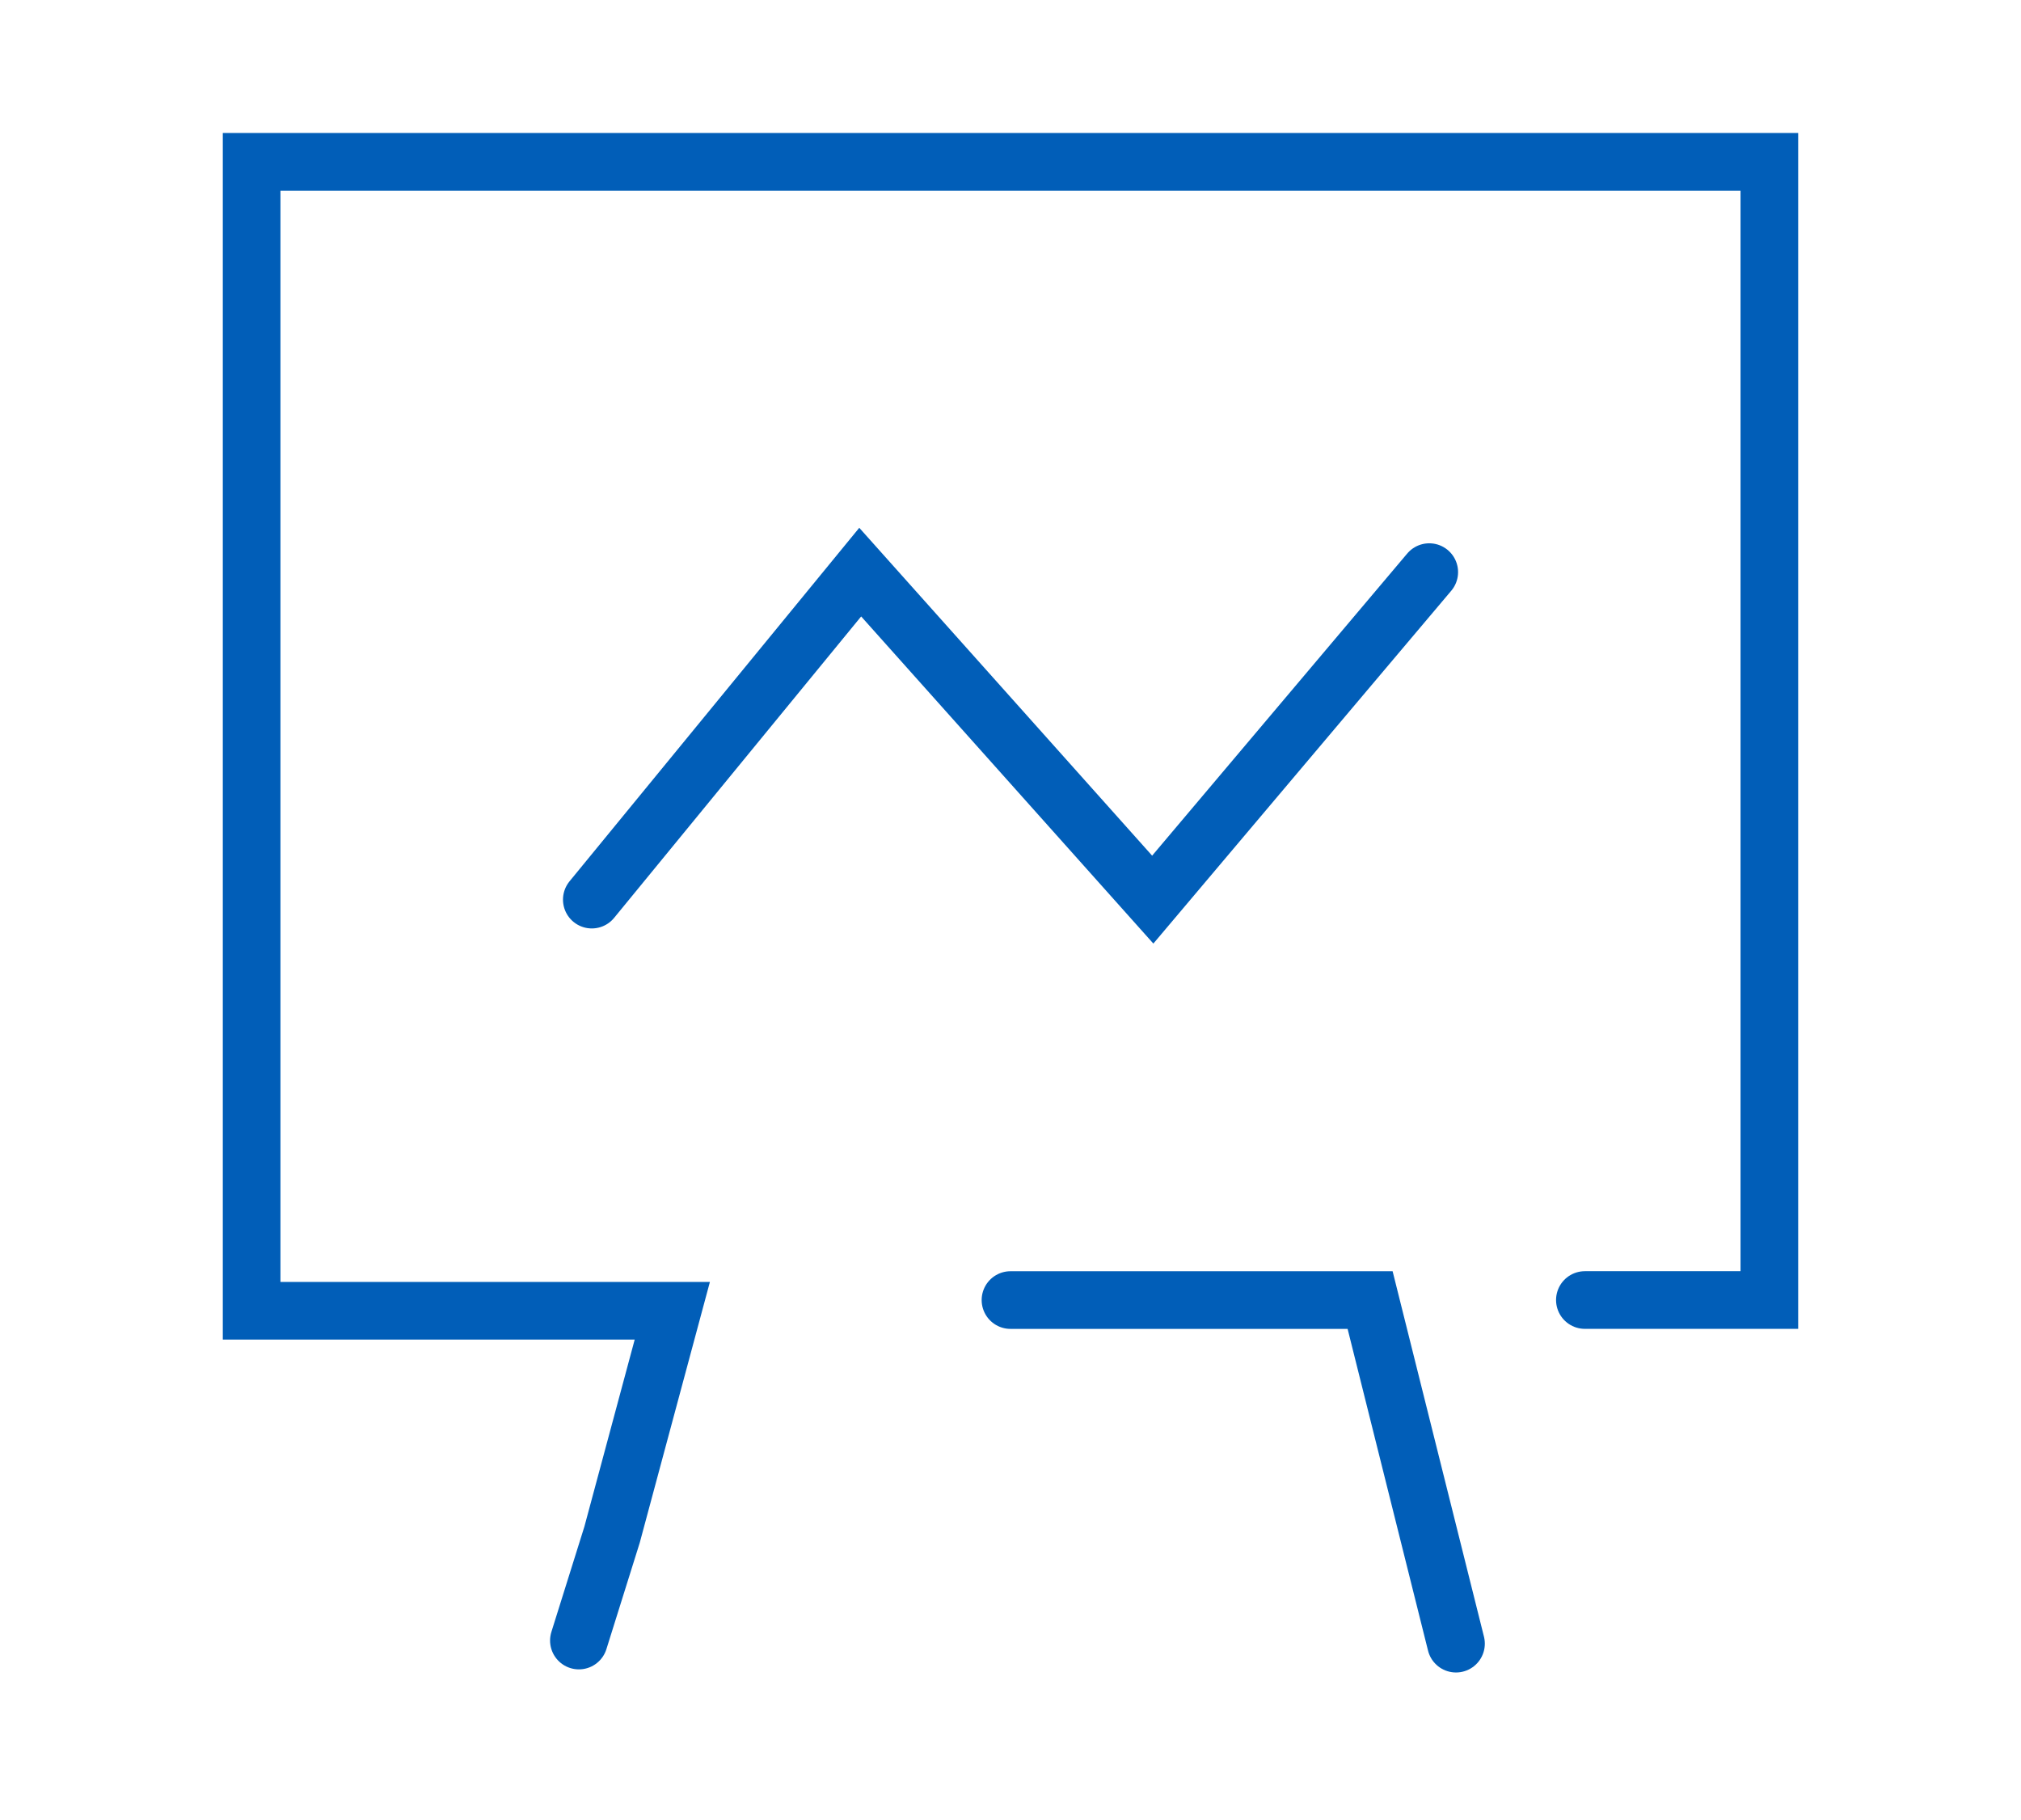
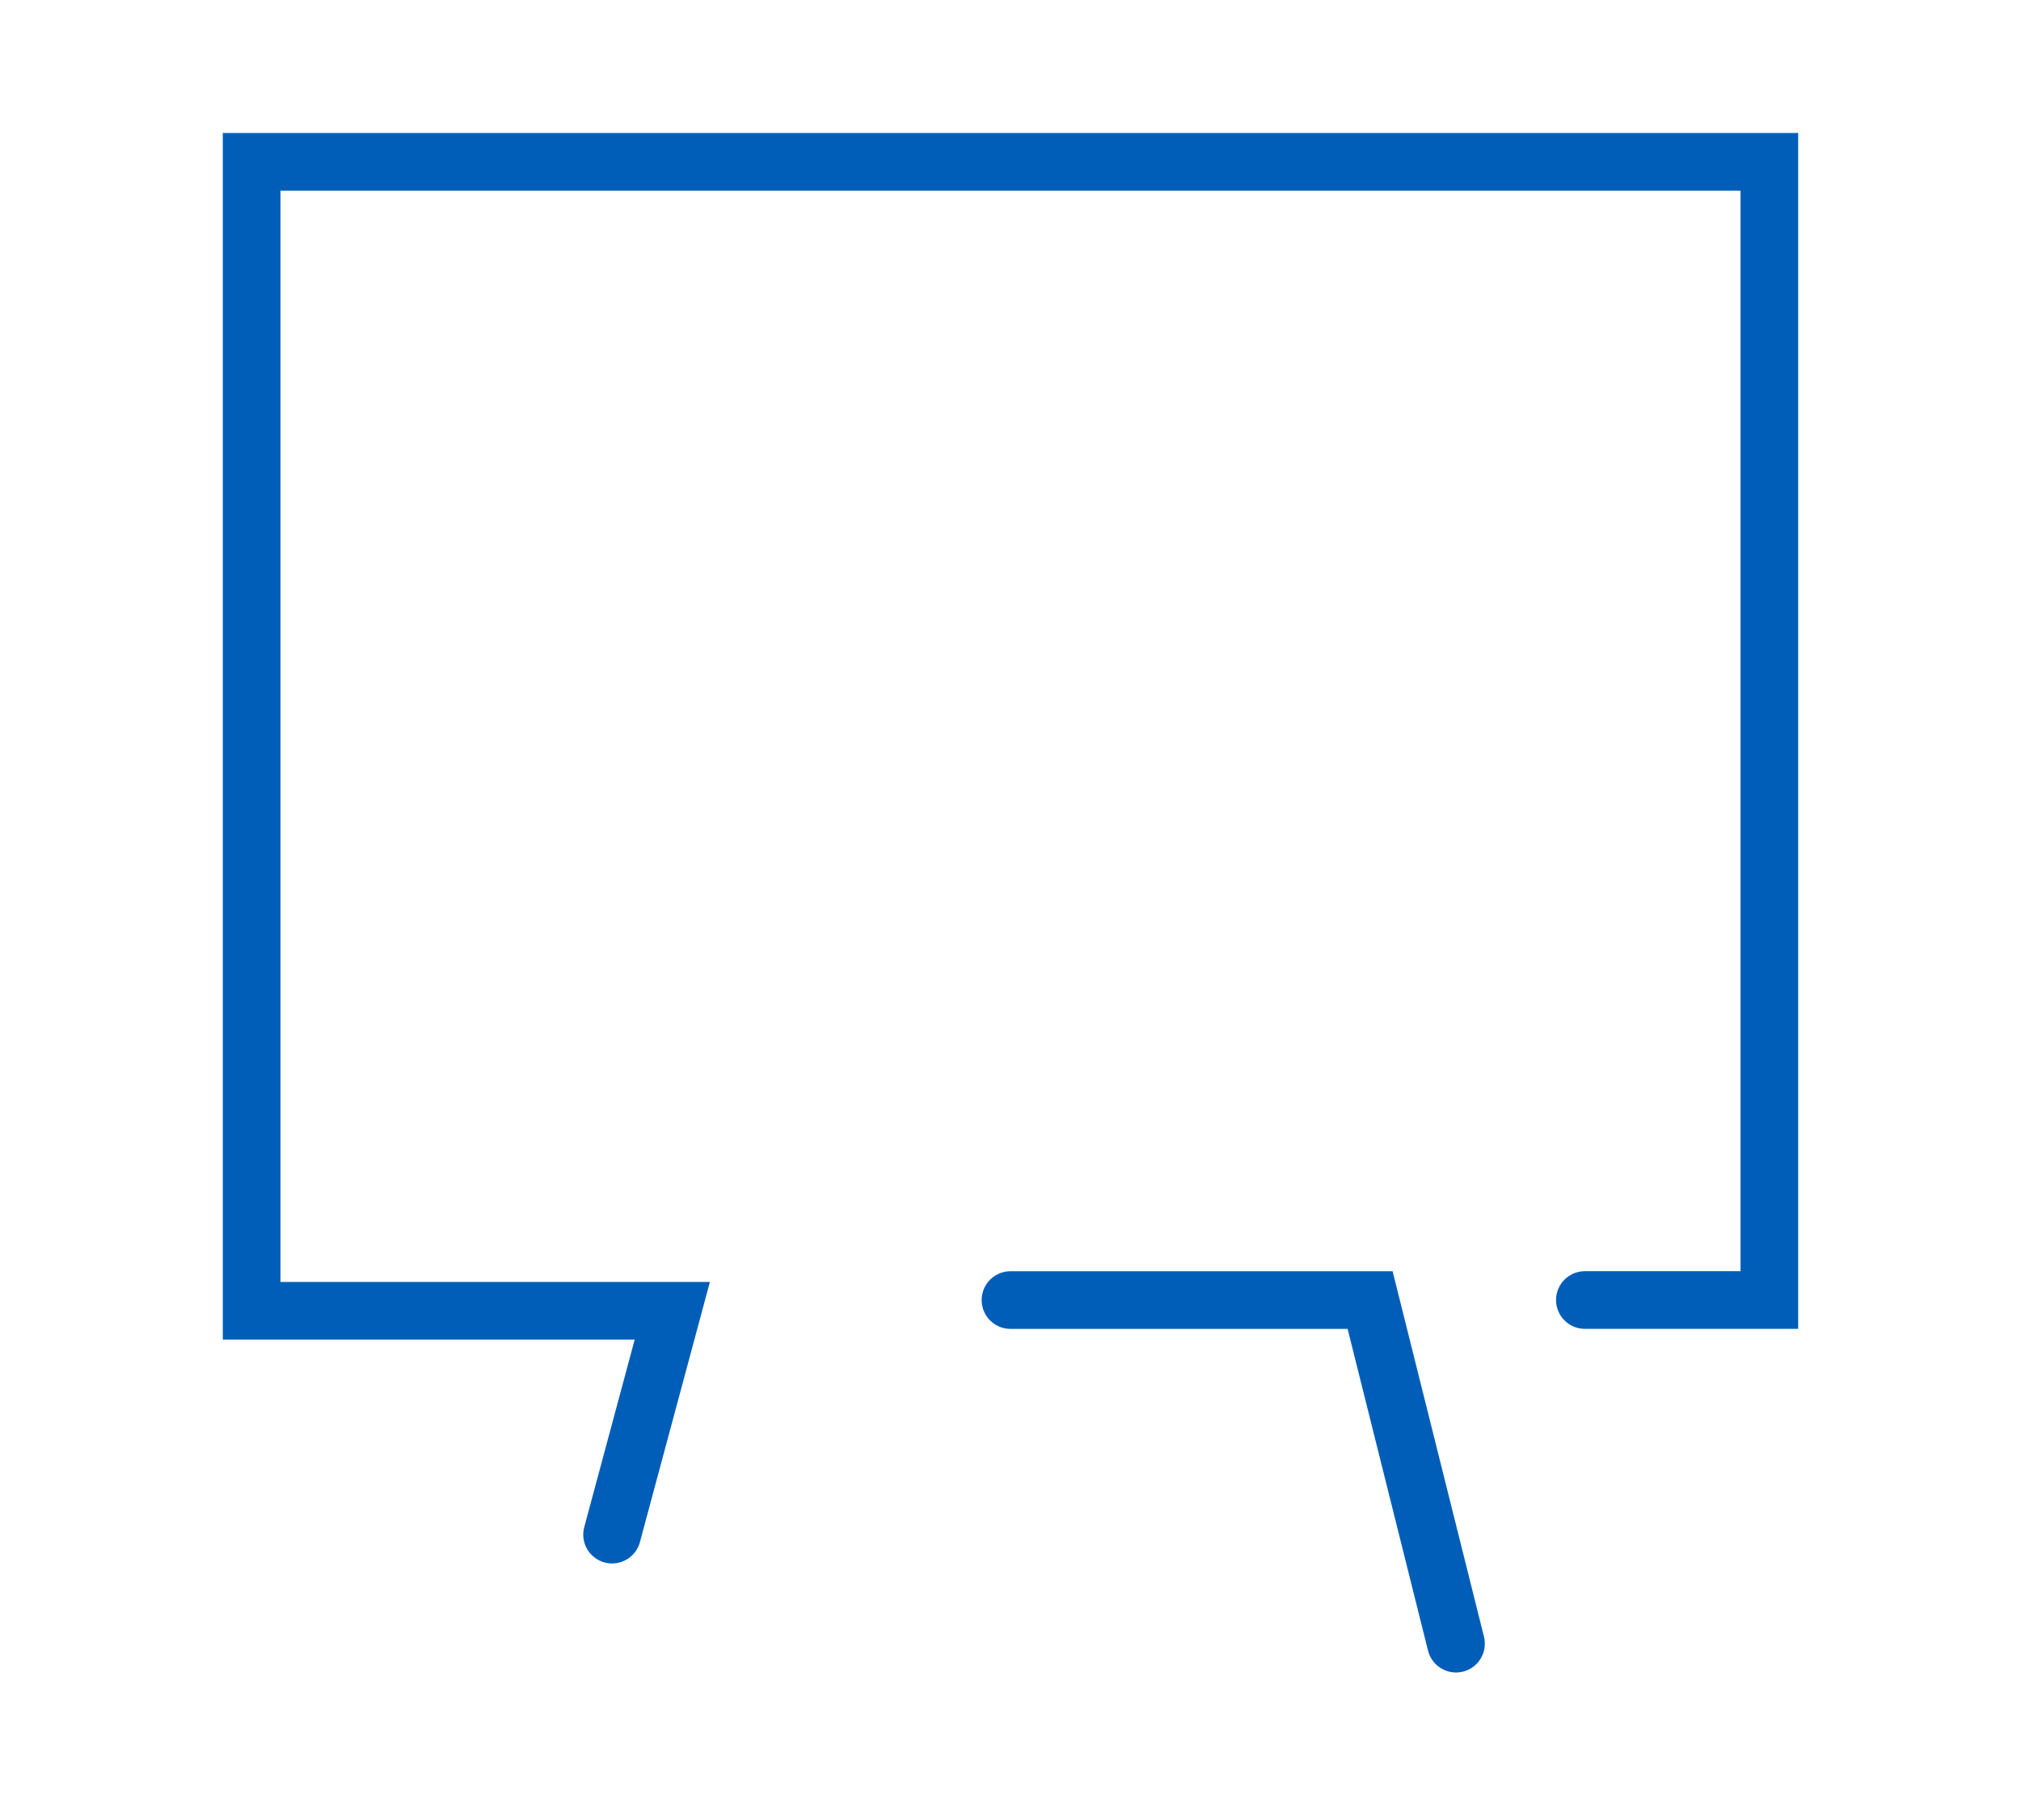
<svg xmlns="http://www.w3.org/2000/svg" width="105.174" height="94.717" viewBox="0 0 105.174 94.717">
  <defs>
    <clipPath id="clip-path">
      <rect id="Rectangle_1498" data-name="Rectangle 1498" width="105.174" height="94.717" fill="none" stroke="#015eb8" stroke-linecap="round" stroke-width="3" />
    </clipPath>
  </defs>
  <g id="Group_4102" data-name="Group 4102" transform="translate(-1560.589 -4204.274)">
-     <rect id="Rectangle_1499" data-name="Rectangle 1499" width="77.212" height="59.953" transform="translate(1574.588 4212.201)" fill="none" />
    <g id="Group_3696" data-name="Group 3696" transform="translate(1560.589 4204.274)">
      <path id="Path_9115" data-name="Path 9115" d="M29.985,47.5H48.7l4.47,17.878" transform="translate(22.601 20.145)" fill="none" stroke="#015eb8" stroke-linecap="round" stroke-width="3" />
      <g id="Group_3695" data-name="Group 3695" transform="translate(0 0)">
        <g id="Group_3694" data-name="Group 3694" transform="translate(0 0)" clip-path="url(#clip-path)">
-           <path id="Path_9116" data-name="Path 9116" d="M66.883,59.723h9.6V.5H-2.5V60.282H19.392L16.258,71.93l-1.727,5.511" transform="translate(15.595 7.92)" fill="none" stroke="#015eb8" stroke-linecap="round" stroke-width="3" />
+           <path id="Path_9116" data-name="Path 9116" d="M66.883,59.723h9.6V.5H-2.5V60.282H19.392L16.258,71.93" transform="translate(15.595 7.92)" fill="none" stroke="#015eb8" stroke-linecap="round" stroke-width="3" />
        </g>
      </g>
-       <path id="Path_9117" data-name="Path 9117" d="M16.019,35.719l13.968-17.04,15.224,17.04L59.6,18.679" transform="translate(14.779 11.09)" fill="none" stroke="#015eb8" stroke-linecap="round" stroke-width="3" />
    </g>
  </g>
</svg>